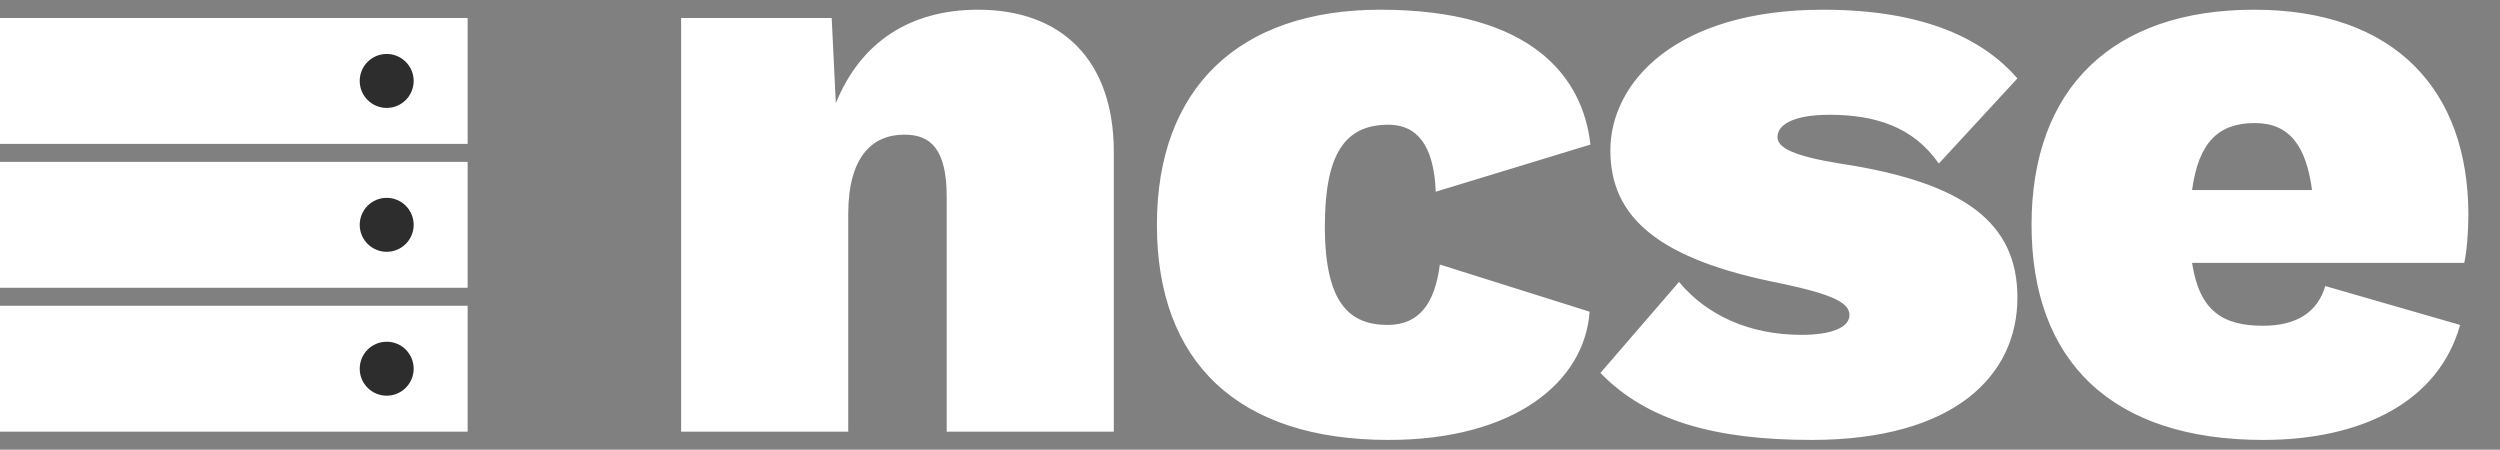
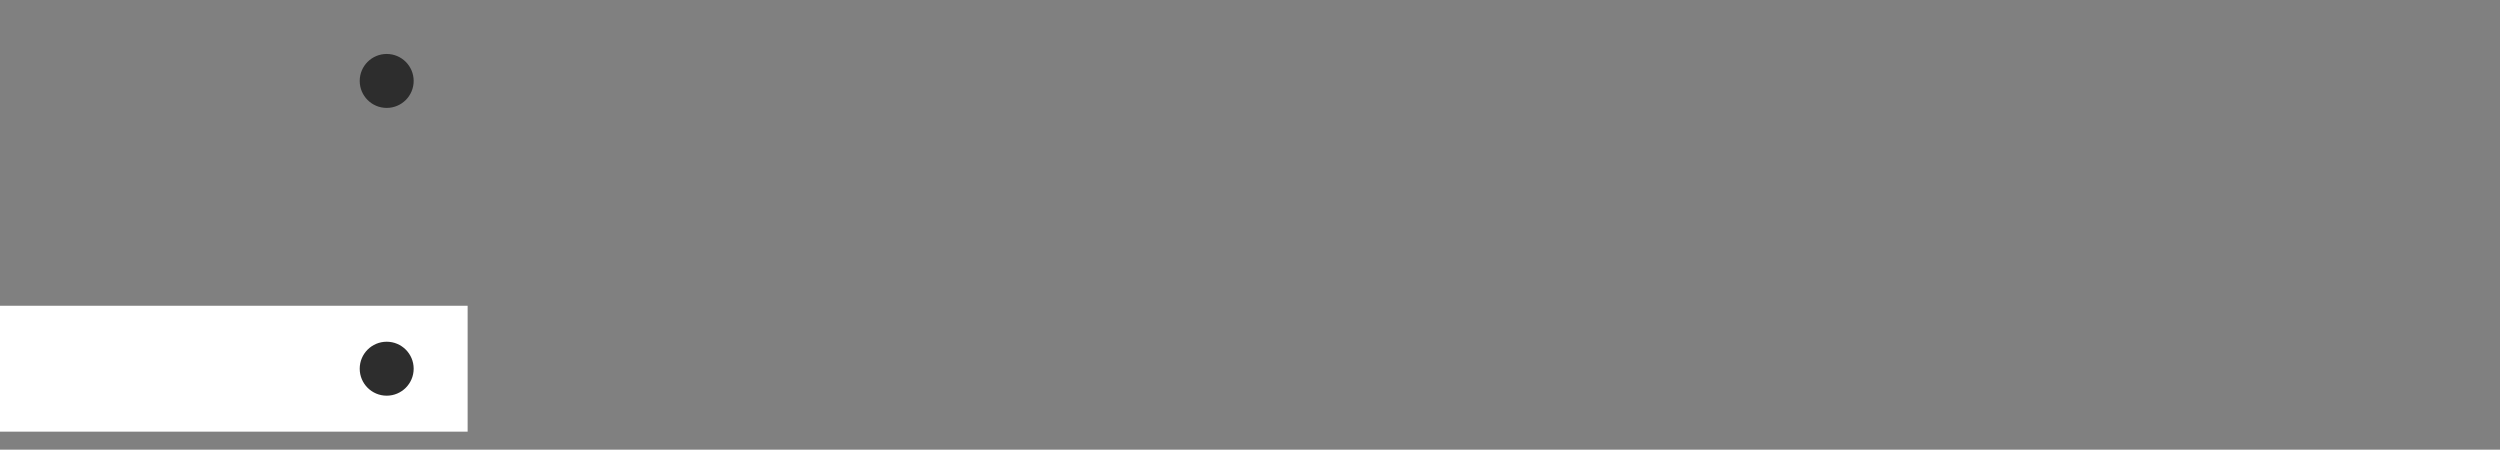
<svg xmlns="http://www.w3.org/2000/svg" width="139px" height="25px" viewBox="142 91 139 25" version="1.1">
  <rect x="142" y="91" width="139" height="25" fill="#808080" stroke="none" />
  <desc>Created with Sketch.</desc>
  <defs />
-   <path d="M196.384,91.54 C192.612,91.54 189.852,93.334 188.472,96.738 L188.242,92 L179.87,92 L179.87,115 L189.162,115 L189.162,102.902 C189.162,99.774 190.45,98.486 192.29,98.486 C193.762,98.486 194.636,99.314 194.636,101.936 L194.636,115 L203.928,115 L203.928,99.452 C203.928,94.346 201.03,91.54 196.384,91.54 L196.384,91.54 Z M218.744,91.54 C210.878,91.54 206.324,95.91 206.324,103.5 C206.324,111.09 210.786,115.46 219.204,115.46 C226.196,115.46 230.106,112.24 230.382,108.33 L222.056,105.708 C221.78,107.87 220.906,109.066 219.158,109.066 C217.042,109.066 215.662,107.87 215.662,103.592 C215.662,99.498 216.812,97.934 219.204,97.934 C220.814,97.934 221.734,99.13 221.826,101.66 L230.428,99.038 C230.014,95.312 227.208,91.54 218.744,91.54 L218.744,91.54 Z M242.714,115.46 C250.672,115.46 254.168,111.872 254.168,107.548 C254.168,103.408 251.27,101.154 244.324,100.096 C241.748,99.682 240.828,99.222 240.828,98.624 C240.828,97.934 241.702,97.382 243.726,97.382 C246.21,97.382 248.372,98.026 249.798,100.096 L254.168,95.358 C252.328,93.242 249.108,91.54 243.358,91.54 C235.17,91.54 231.536,95.588 231.536,99.36 C231.536,103.086 234.204,105.432 241.058,106.766 C243.864,107.364 244.83,107.824 244.83,108.514 C244.83,109.25 243.726,109.618 242.162,109.618 C239.31,109.618 236.918,108.56 235.354,106.674 L230.984,111.734 C233.56,114.402 237.378,115.46 242.714,115.46 L242.714,115.46 Z M279.242,102.948 C279.242,96.002 275.148,91.54 267.328,91.54 C259.462,91.54 254.954,95.91 254.954,103.5 C254.954,111.09 259.416,115.46 267.834,115.46 C273.308,115.46 277.586,113.344 278.782,109.066 L271.284,106.904 C270.87,108.33 269.72,109.112 267.834,109.112 C265.626,109.112 264.292,108.33 263.878,105.616 L279.012,105.616 C279.15,105.018 279.242,103.868 279.242,102.948 L279.242,102.948 Z M267.374,97.842 C269.306,97.842 270.226,99.13 270.548,101.568 L263.878,101.568 C264.246,98.9 265.35,97.842 267.374,97.842 L267.374,97.842 Z" id="ncse" stroke="none" fill="#FFFFFF" fill-rule="evenodd" />
-   <rect id="Rectangle-44" stroke="none" fill="#FFFFFF" fill-rule="evenodd" x="142" y="92" width="26" height="7" />
-   <rect id="Rectangle-44-Copy" stroke="none" fill="#FFFFFF" fill-rule="evenodd" x="142" y="100" width="26" height="7" />
  <rect id="Rectangle-44-Copy-2" stroke="none" fill="#FFFFFF" fill-rule="evenodd" x="142" y="108" width="26" height="7" />
  <circle id="Oval-13" stroke="none" fill="#2D2D2D" fill-rule="evenodd" cx="163.5" cy="95.5" r="1.5" />
-   <circle id="Oval-13-Copy" stroke="none" fill="#2D2D2D" fill-rule="evenodd" cx="163.5" cy="103.5" r="1.5" />
  <circle id="Oval-13-Copy-2" stroke="none" fill="#2D2D2D" fill-rule="evenodd" cx="163.5" cy="111.5" r="1.5" />
</svg>